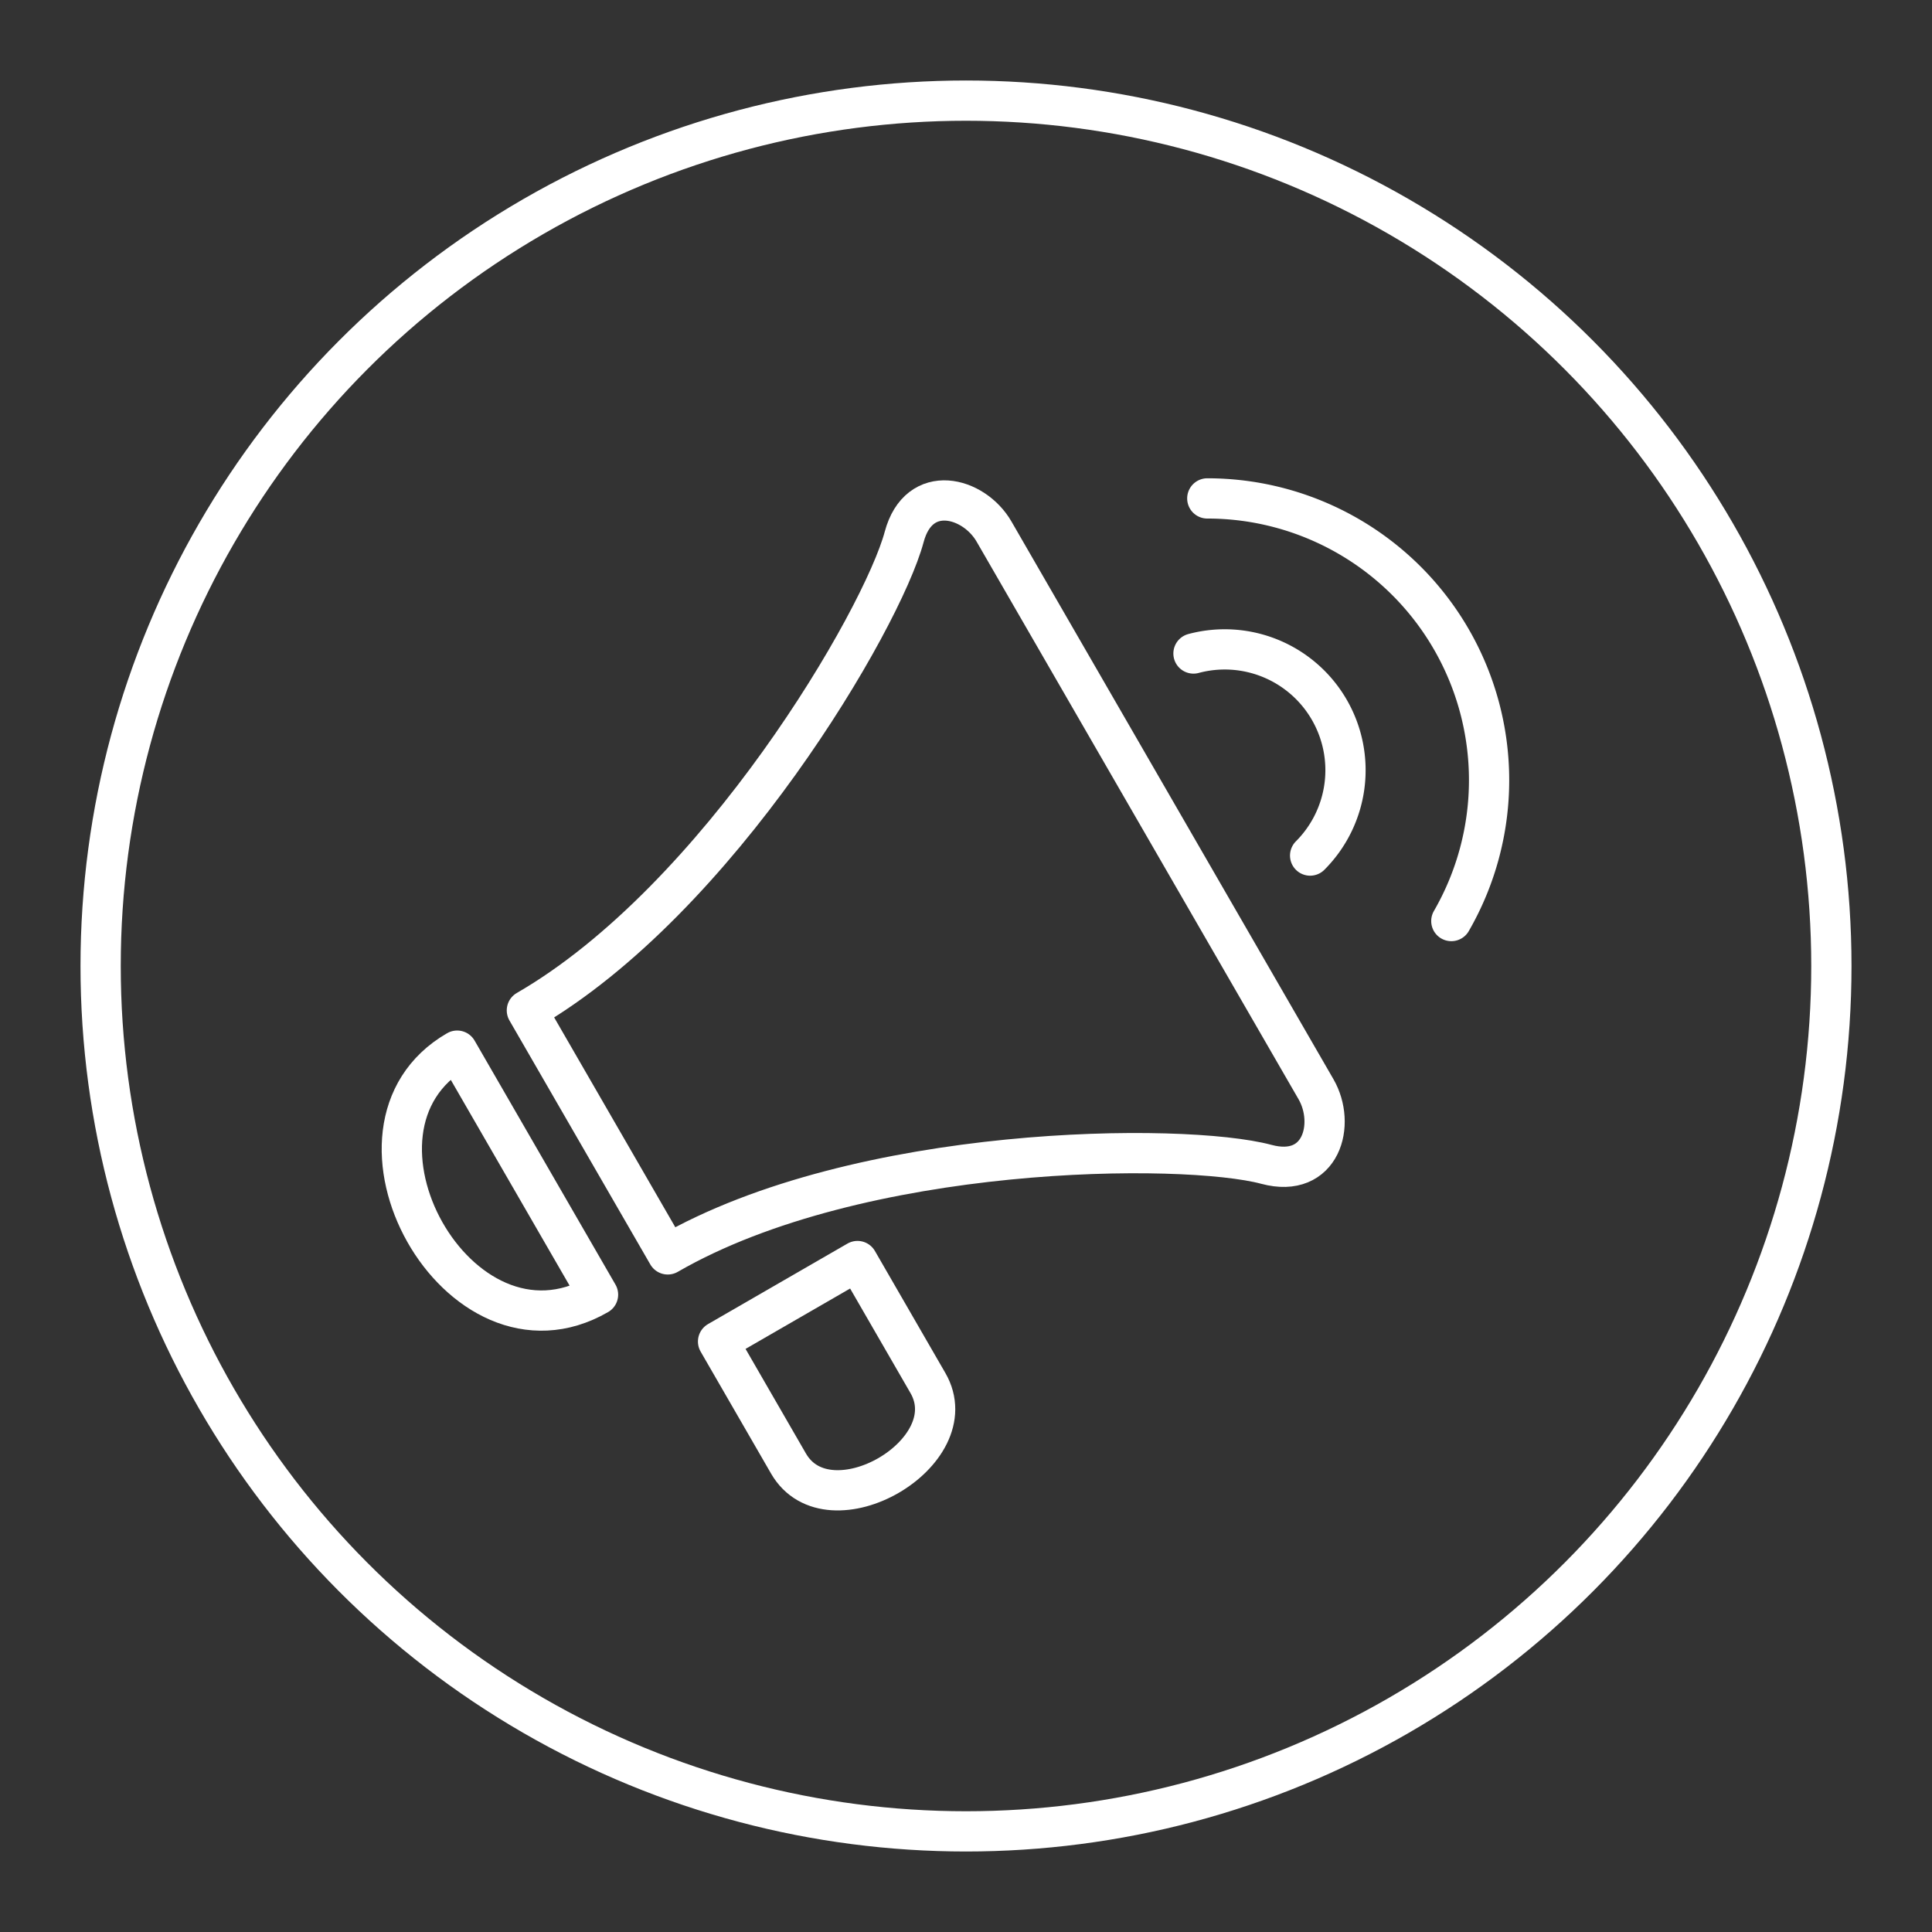
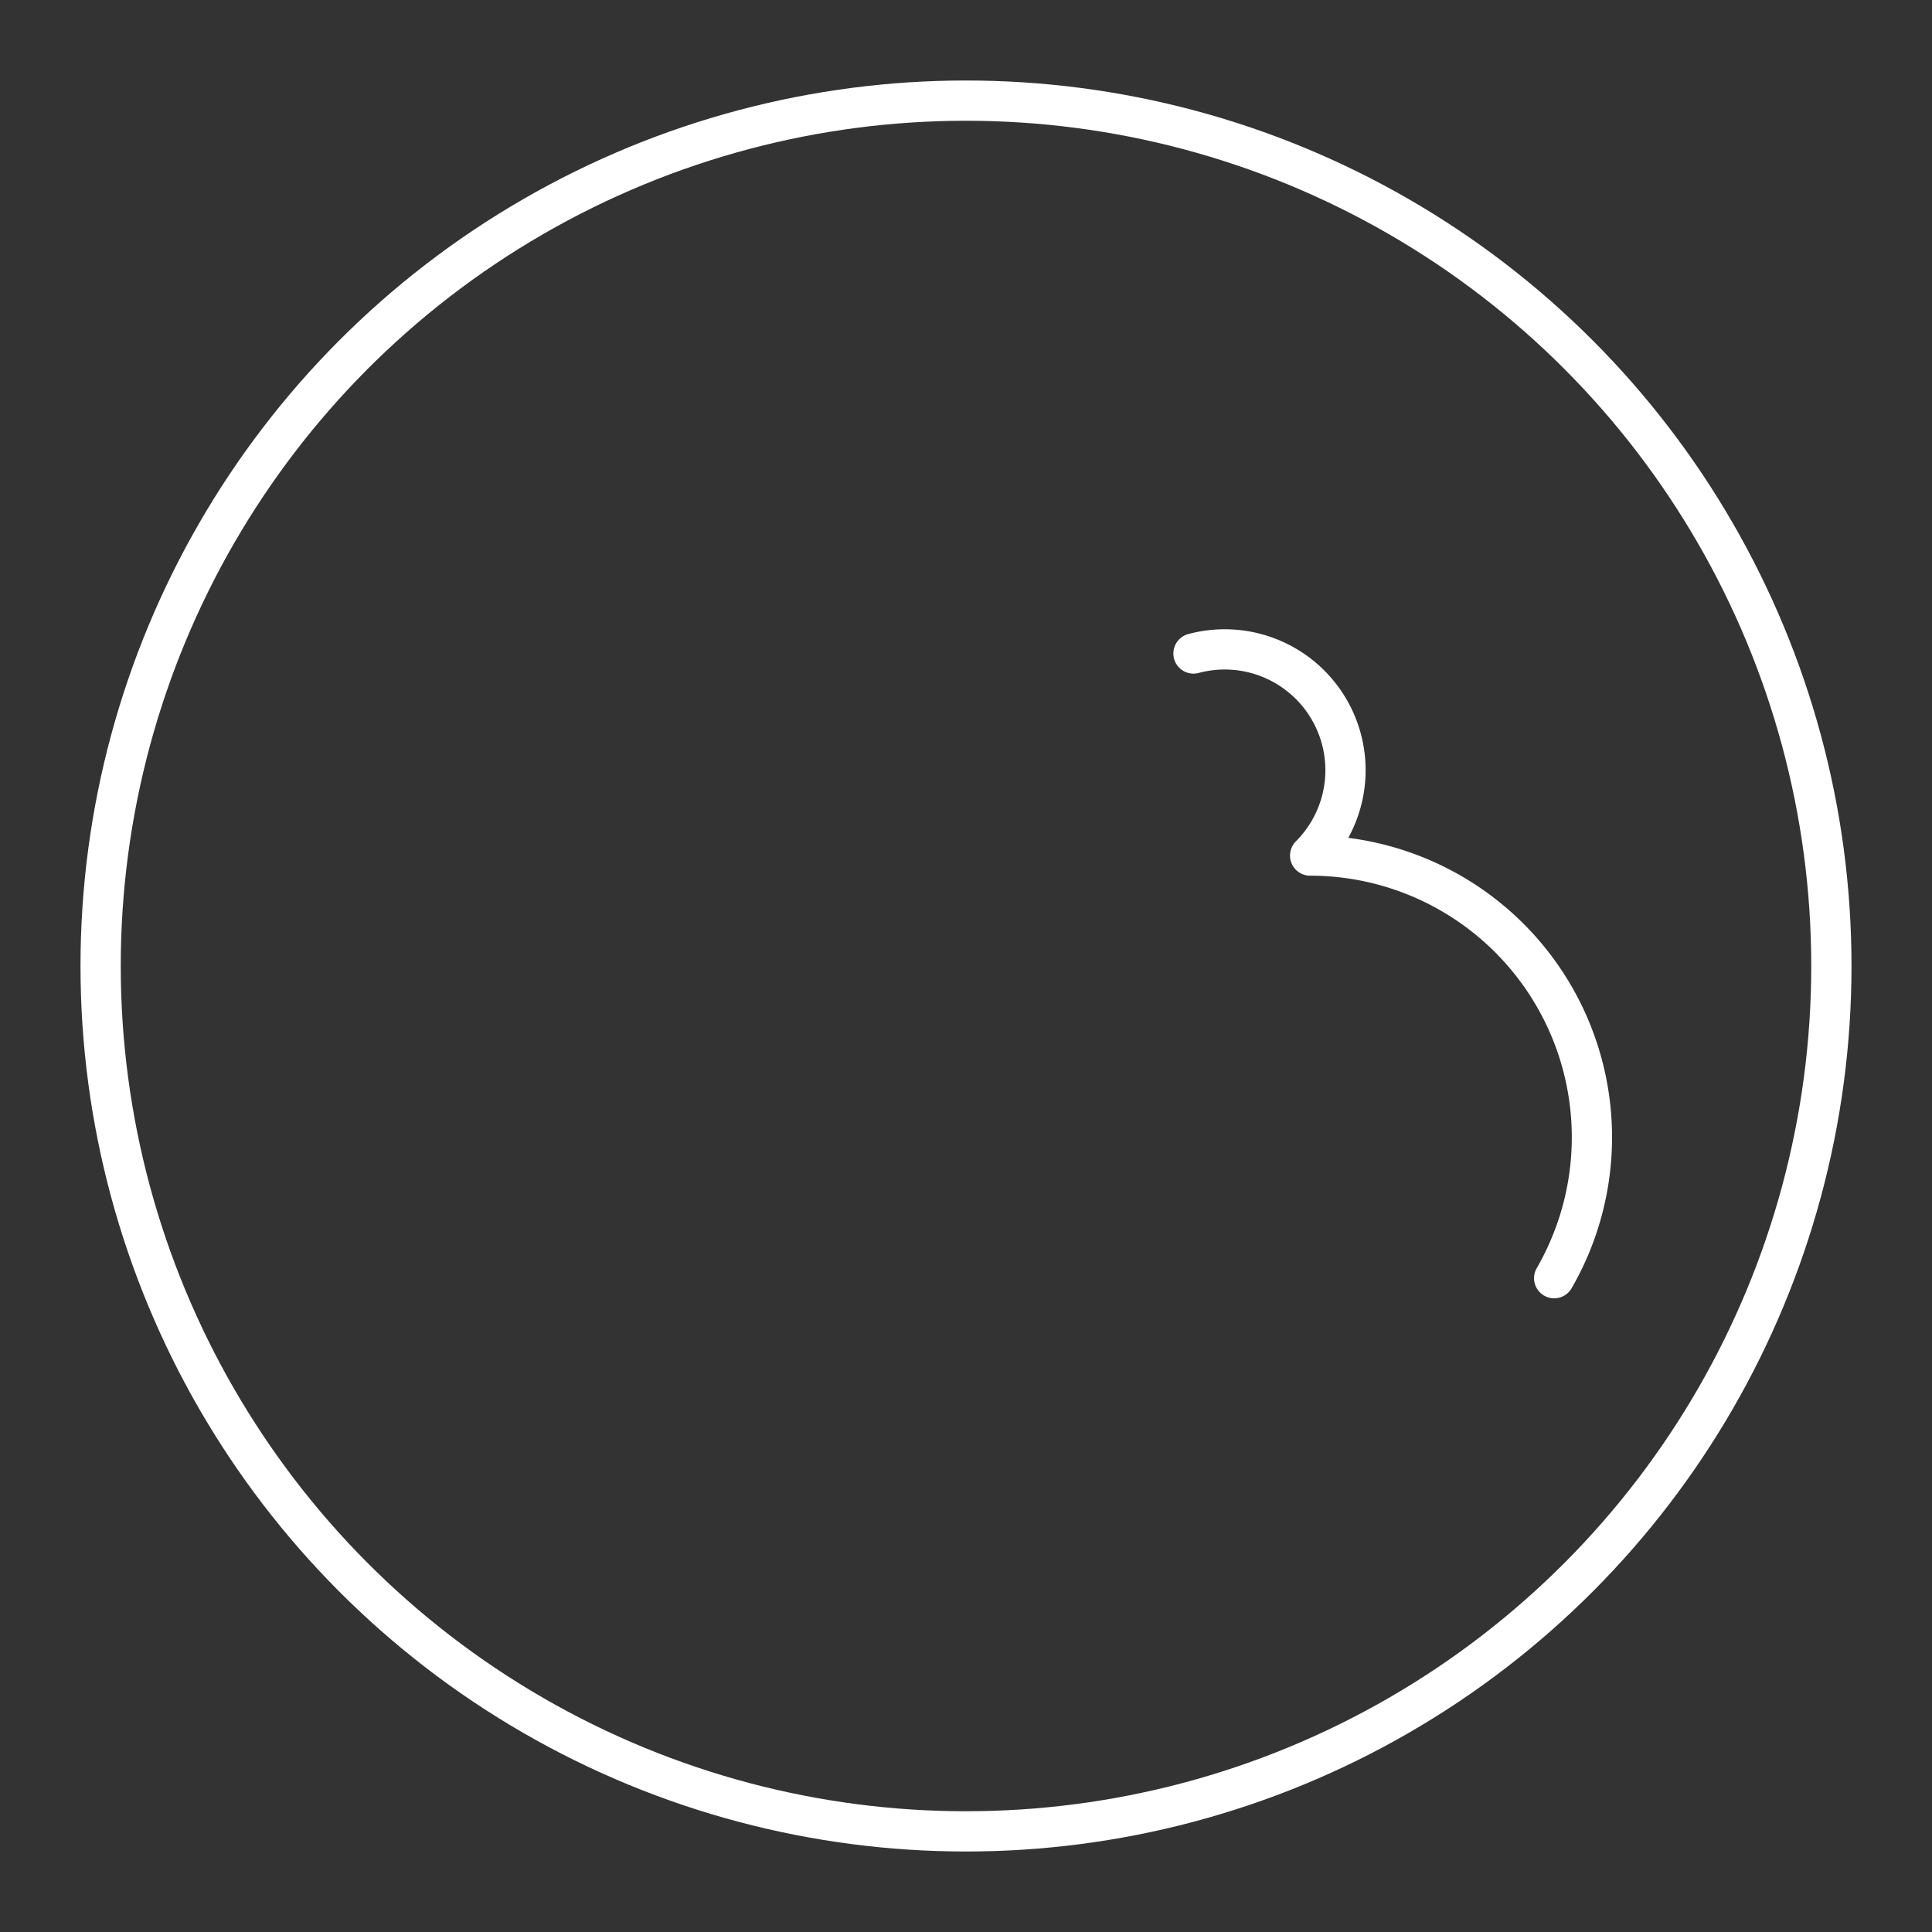
<svg xmlns="http://www.w3.org/2000/svg" version="1.1" viewBox="0 0 48 48">
  <rect x="0" y="0" width="48" height="48" fill="#333333" stroke="none" />
  <g fill="none" stroke="#fff" stroke-linecap="round" stroke-linejoin="round">
-     <path d="m14.858 32.165c-3.464 2-6.845-4.13-3.5-6.062zm8.196 2.196c1 1.732-2.464 3.732-3.464 2l-1.75-3.031 3.464-2zm-6.464-3.196-3.5-6.062c4.763-2.75 8.825-9.714 9.374-11.763 0.366-1.366 1.732-1 2.232-0.134m-8.106 17.959c4.763-2.75 12.825-2.786 14.874-2.237 1.366 0.366 1.732-1 1.232-1.866l-8-13.856" />
-     <path d="m29.652 16.236a3 3 0 0 1 3.374 1.398 3 3 0 0 1-0.476 3.622m-2.555-8.873a7 7 0 0 1 6.063 3.5 7 7 0 0 1 0 7" paint-order="stroke fill markers" />
+     <path d="m29.652 16.236a3 3 0 0 1 3.374 1.398 3 3 0 0 1-0.476 3.622a7 7 0 0 1 6.063 3.5 7 7 0 0 1 0 7" paint-order="stroke fill markers" />
    <circle cx="24" cy="24" r="21.5" style="paint-order:stroke fill markers" />
  </g>
</svg>